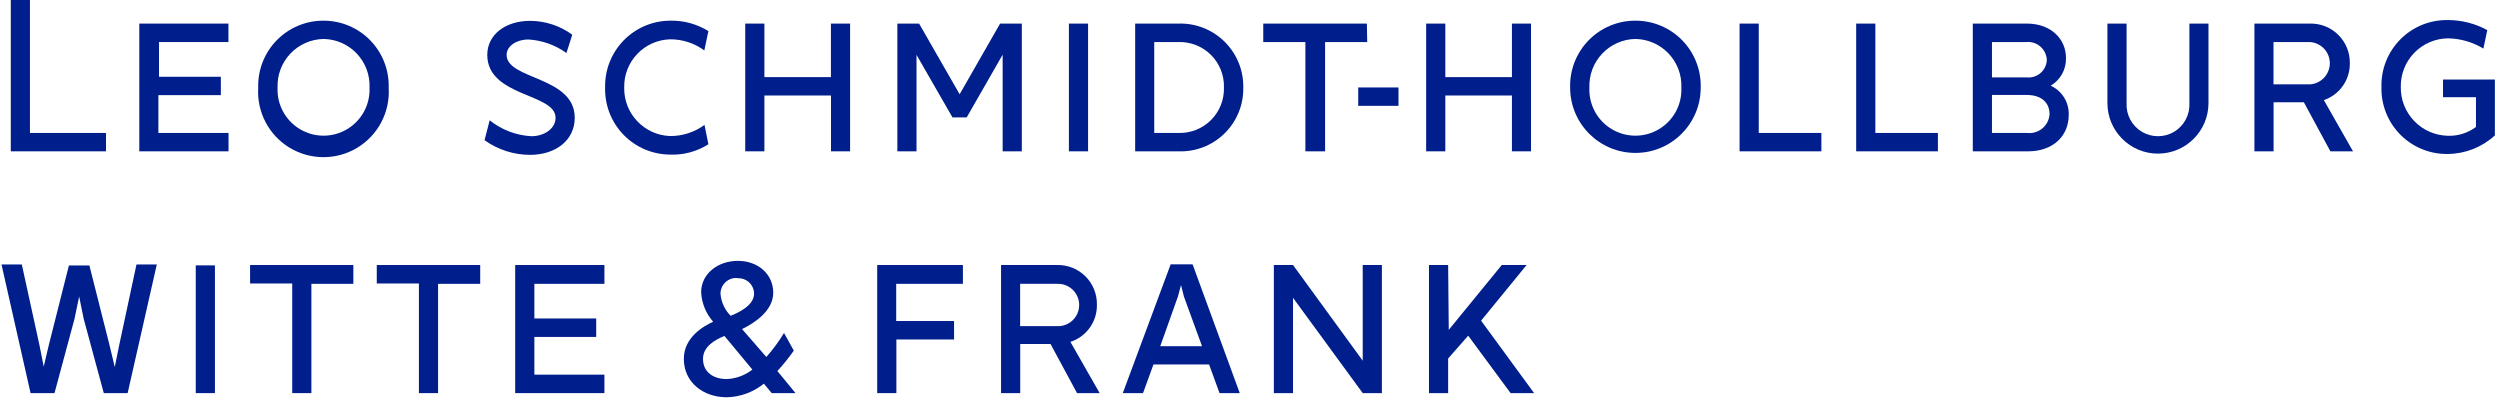
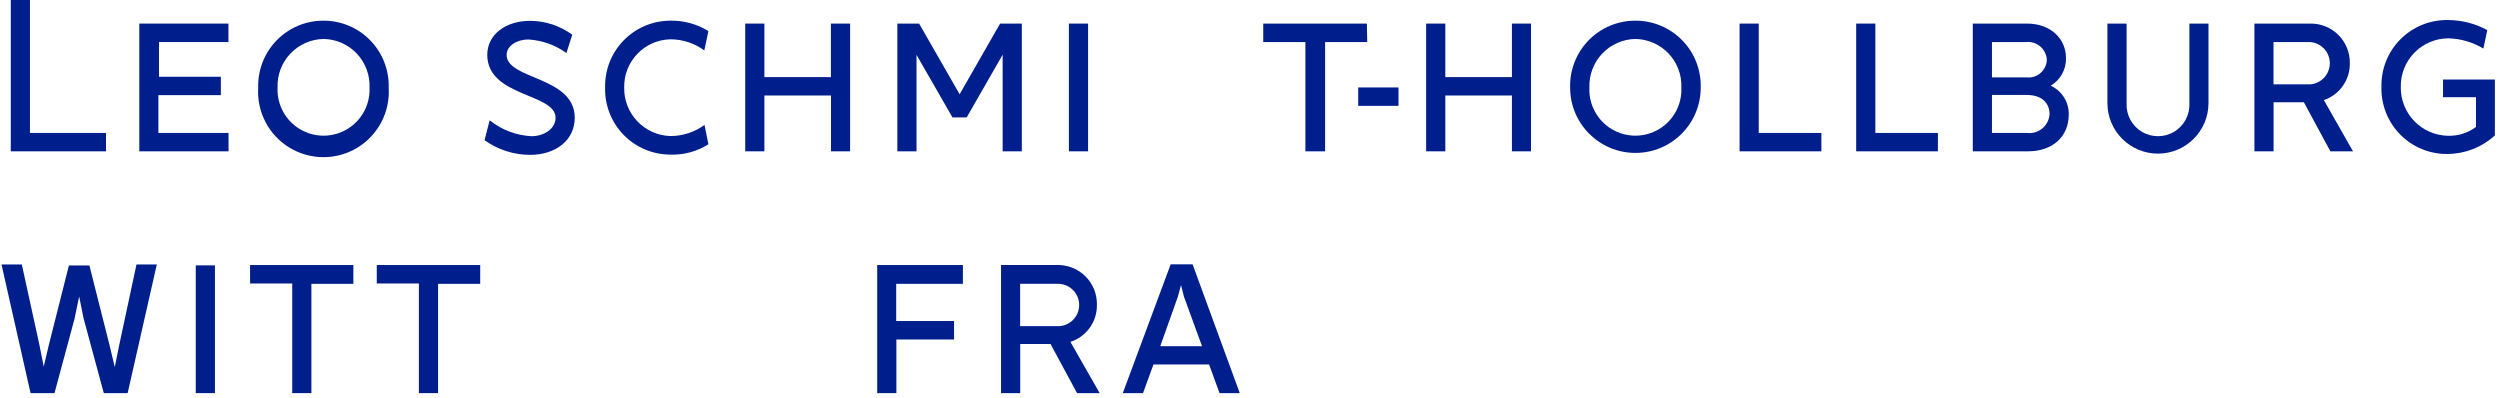
<svg xmlns="http://www.w3.org/2000/svg" width="283px" height="45px" viewBox="0 0 283 45">
  <title>LSWF_LOGO</title>
  <desc>Created with Sketch.</desc>
  <g id="Page-1" stroke="none" stroke-width="1" fill="none" fill-rule="evenodd">
    <g id="LSWF_LOGO" fill="#001E8C" fill-rule="nonzero">
      <polyline id="Path" points="3.39 15.05 3.39 0 1.22 0 1.22 17.13 12 17.13 12 15.05" />
      <polygon id="Path" points="25.86 4.76 25.86 2.67 15.77 2.67 15.77 17.13 25.87 17.13 25.87 15.05 17.93 15.05 17.93 10.77 25 10.77 25 8.69 18 8.69 18 4.76" />
      <path d="M36.63,2.34 C34.633,2.331 32.718,3.133 31.323,4.562 C29.929,5.99 29.173,7.924 29.23,9.92 C29.055,12.671 30.423,15.291 32.78,16.72 C35.137,18.148 38.093,18.148 40.45,16.72 C42.807,15.291 44.175,12.671 44,9.92 C44.057,7.929 43.305,6 41.917,4.572 C40.529,3.144 38.622,2.339 36.63,2.34 Z M36.63,4.41 C38.056,4.433 39.413,5.031 40.392,6.069 C41.371,7.106 41.89,8.495 41.83,9.92 C41.914,11.834 40.941,13.64 39.296,14.622 C37.651,15.604 35.599,15.604 33.954,14.622 C32.309,13.64 31.336,11.834 31.42,9.92 C31.366,8.495 31.888,7.107 32.868,6.071 C33.848,5.034 35.204,4.436 36.63,4.41 L36.63,4.41 Z" id="Shape" />
      <path d="M60,2.36 C57.21,2.36 55.16,3.93 55.16,6.21 C55.16,10.98 62.89,10.54 62.89,13.33 C62.89,14.59 61.57,15.42 60.16,15.42 C58.434,15.33 56.779,14.7 55.43,13.62 L54.85,15.87 C56.352,16.945 58.153,17.525 60,17.53 C62.89,17.53 65.06,15.89 65.06,13.33 C65.06,8.62 57.35,9.04 57.35,6.21 C57.35,5.21 58.47,4.47 59.83,4.47 C61.376,4.565 62.863,5.095 64.12,6 L64.78,3.93 C63.393,2.914 61.719,2.364 60,2.36 L60,2.36 Z" id="Path" />
      <path d="M75.87,2.34 C73.881,2.347 71.979,3.155 70.592,4.581 C69.206,6.007 68.452,7.932 68.5,9.92 C68.449,11.909 69.202,13.835 70.589,15.262 C71.976,16.688 73.88,17.495 75.87,17.5 C77.395,17.558 78.902,17.15 80.19,16.33 L79.75,14.14 C78.625,14.964 77.265,15.406 75.87,15.4 C72.921,15.302 70.598,12.85 70.66,9.9 C70.604,6.96 72.931,4.526 75.87,4.45 C77.259,4.444 78.612,4.886 79.73,5.71 L80.19,3.52 C78.895,2.717 77.394,2.307 75.87,2.34 L75.87,2.34 Z" id="Path" />
      <polygon id="Path" points="94.06 2.67 94.06 8.73 86.53 8.73 86.53 2.67 84.36 2.67 84.36 17.13 86.53 17.13 86.53 10.81 94.07 10.81 94.07 17.13 96.23 17.13 96.23 2.67" />
      <polygon id="Path" points="113.5 6.19 113.5 17.13 115.67 17.13 115.67 2.67 113.21 2.67 108.63 10.67 104.04 2.67 101.58 2.67 101.58 17.13 103.75 17.13 103.75 6.21 107.82 13.29 109.43 13.29" />
      <rect id="Rectangle" x="121" y="2.67" width="2.17" height="14.46" />
-       <path d="M128.5,2.67 L128.5,17.13 L133.37,17.13 C135.319,17.207 137.215,16.478 138.609,15.114 C140.004,13.749 140.775,11.871 140.74,9.92 C140.777,7.965 140.008,6.081 138.614,4.71 C137.22,3.339 135.324,2.601 133.37,2.67 L128.5,2.67 Z M130.66,15.05 L130.66,4.76 L133.39,4.76 C134.768,4.715 136.104,5.242 137.081,6.215 C138.058,7.188 138.589,8.522 138.55,9.9 C138.592,11.284 138.059,12.623 137.078,13.599 C136.096,14.575 134.753,15.1 133.37,15.05 L130.66,15.05 Z" id="Shape" />
      <polygon id="Path" points="154.73 2.67 143 2.67 143 4.76 147.77 4.76 147.77 17.13 150 17.13 150 4.76 154.77 4.76" />
      <rect id="Rectangle" x="153.75" y="9.9" width="4.56" height="2.08" />
      <polygon id="Path" points="171.15 2.67 171.15 8.73 163.61 8.73 163.61 2.67 161.44 2.67 161.44 17.13 163.61 17.13 163.61 10.81 171.15 10.81 171.15 17.13 173.31 17.13 173.31 2.67" />
      <path d="M185.13,2.34 C183.135,2.334 181.223,3.137 179.83,4.565 C178.437,5.994 177.683,7.926 177.74,9.92 C177.74,14.001 181.049,17.31 185.13,17.31 C189.211,17.31 192.52,14.001 192.52,9.92 C192.577,7.926 191.823,5.994 190.43,4.565 C189.037,3.137 187.125,2.334 185.13,2.34 Z M185.13,4.41 C186.556,4.433 187.913,5.031 188.892,6.069 C189.871,7.106 190.39,8.495 190.33,9.92 C190.414,11.834 189.441,13.64 187.796,14.622 C186.151,15.604 184.099,15.604 182.454,14.622 C180.809,13.64 179.836,11.834 179.92,9.92 C179.866,8.495 180.388,7.107 181.368,6.071 C182.348,5.034 183.704,4.436 185.13,4.41 Z" id="Shape" />
      <polygon id="Path" points="199.09 15.05 199.09 2.67 196.92 2.67 196.92 17.13 206.18 17.13 206.18 15.05" />
      <polygon id="Path" points="212.29 15.05 212.29 2.67 210.12 2.67 210.12 17.13 219.37 17.13 219.37 15.05" />
      <path d="M232.14,9.7 C233.245,9.046 233.907,7.843 233.87,6.56 C233.87,4.41 232.16,2.67 229.45,2.67 L223.32,2.67 L223.32,17.13 L229.58,17.13 C232.39,17.13 234.18,15.42 234.18,13 C234.228,11.589 233.423,10.288 232.14,9.7 Z M229.35,4.76 C229.93,4.699 230.51,4.878 230.954,5.256 C231.398,5.634 231.668,6.178 231.7,6.76 C231.686,7.334 231.433,7.877 231.002,8.256 C230.571,8.636 230.001,8.819 229.43,8.76 L225.49,8.76 L225.49,4.76 L229.35,4.76 Z M225.49,15.05 L225.49,10.75 L229.43,10.75 C231.23,10.75 232.01,11.75 232.01,12.92 C231.973,13.546 231.68,14.129 231.199,14.532 C230.718,14.935 230.093,15.123 229.47,15.05 L225.49,15.05 Z" id="Shape" />
      <path d="M250,2.67 L247.84,2.67 L247.84,11.67 C247.91,12.985 247.248,14.231 246.119,14.91 C244.991,15.588 243.579,15.588 242.451,14.91 C241.322,14.231 240.66,12.985 240.73,11.67 L240.73,2.67 L238.56,2.67 L238.56,11.67 C238.56,14.829 241.121,17.39 244.28,17.39 C247.439,17.39 250,14.829 250,11.67 L250,2.67 Z" id="Path" />
      <path d="M266.36,17.13 L263.06,11.33 C264.842,10.726 266.03,9.041 266,7.16 C266.022,5.961 265.555,4.804 264.706,3.957 C263.857,3.11 262.699,2.645 261.5,2.67 L255.2,2.67 L255.2,17.13 L257.37,17.13 L257.37,11.58 L260.8,11.58 L263.8,17.13 L266.36,17.13 Z M257.36,4.76 L261.49,4.76 C262.753,4.842 263.735,5.89 263.735,7.155 C263.735,8.42 262.753,9.468 261.49,9.55 L257.36,9.55 L257.36,4.76 Z" id="Shape" />
      <path d="M276.55,9 L276.55,11 L280.28,11 L280.28,14.37 C279.371,15.053 278.256,15.406 277.12,15.37 C275.675,15.346 274.3,14.749 273.296,13.71 C272.292,12.67 271.743,11.275 271.77,9.83 C271.746,8.391 272.297,7.002 273.302,5.971 C274.306,4.94 275.681,4.353 277.12,4.34 C278.532,4.367 279.912,4.767 281.12,5.5 L281.56,3.41 C280.19,2.66 278.652,2.268 277.09,2.27 C275.076,2.237 273.136,3.027 271.718,4.458 C270.3,5.889 269.528,7.836 269.58,9.85 C269.528,11.864 270.3,13.811 271.718,15.242 C273.136,16.673 275.076,17.463 277.09,17.43 C279.065,17.412 280.963,16.664 282.42,15.33 L282.42,9 L276.55,9 Z" id="Path" />
      <polygon id="Path" points="15.45 29.94 13.5 39.04 12.99 41.55 12.39 39.04 10.12 30.05 7.8 30.05 5.53 39.04 4.95 41.5 4.46 39.04 2.47 29.94 0.17 29.94 3.46 44.5 6.17 44.5 8.44 36.07 8.96 33.56 9.47 36.07 11.75 44.5 14.45 44.5 17.75 29.94" />
      <rect id="Rectangle" x="22.16" y="30.04" width="2.17" height="14.46" />
      <polygon id="Path" points="40 30 28.31 30 28.31 32.09 33.08 32.09 33.08 44.5 35.25 44.5 35.25 32.13 40 32.13" />
      <polygon id="Path" points="54.36 30 42.65 30 42.65 32.09 47.42 32.09 47.42 44.5 49.59 44.5 49.59 32.13 54.36 32.13" />
-       <polygon id="Path" points="68.42 32.13 68.42 30 58.32 30 58.32 44.5 68.42 44.5 68.42 42.41 60.49 42.41 60.49 38.14 67.49 38.14 67.49 36.05 60.49 36.05 60.49 32.13" />
-       <path d="M87.36,44.5 L90.05,44.5 L88,42 C88.669,41.271 89.29,40.499 89.86,39.69 L88.75,37.69 C88.169,38.657 87.5,39.568 86.75,40.41 L84,37.25 C85.28,36.63 87.53,35.25 87.53,33.14 C87.53,31.03 85.81,29.53 83.53,29.53 C81.25,29.53 79.37,31 79.37,33.08 C79.432,34.315 79.911,35.493 80.73,36.42 C79.58,36.94 77.41,38.22 77.41,40.62 C77.41,43.28 79.6,44.97 82.26,44.97 C83.795,44.939 85.277,44.397 86.47,43.43 L87.36,44.5 Z M83.48,31.5 C83.965,31.467 84.443,31.636 84.799,31.968 C85.155,32.299 85.358,32.763 85.36,33.25 C85.36,34.25 84.36,35.09 82.71,35.75 C82.043,35.079 81.636,34.193 81.56,33.25 C81.558,32.753 81.765,32.277 82.13,31.939 C82.495,31.601 82.984,31.431 83.48,31.47 L83.48,31.5 Z M82.26,42.91 C80.75,42.91 79.58,42.12 79.58,40.62 C79.58,39.27 80.86,38.49 82.01,38.03 L85.17,41.84 C84.334,42.489 83.317,42.863 82.26,42.91 Z" id="Shape" />
      <polygon id="Path" points="109 32.13 109 30 99.3 30 99.3 44.5 101.47 44.5 101.47 38.43 108 38.43 108 36.34 101.45 36.34 101.45 32.13" />
      <path d="M124.48,44.5 L121.17,38.7 C122.979,38.116 124.196,36.421 124.17,34.52 C124.201,33.307 123.73,32.134 122.869,31.279 C122.008,30.424 120.833,29.961 119.62,30 L113.32,30 L113.32,44.5 L115.49,44.5 L115.49,38.94 L118.92,38.94 L121.92,44.5 L124.48,44.5 Z M115.48,32.13 L119.61,32.13 C120.503,32.072 121.353,32.516 121.817,33.281 C122.281,34.045 122.281,35.005 121.817,35.769 C121.353,36.534 120.503,36.978 119.61,36.92 L115.48,36.92 L115.48,32.13 Z" id="Shape" />
      <path d="M138.05,44.5 L140.34,44.5 L135,29.92 L132.52,29.92 L127.1,44.5 L129.39,44.5 L130.57,41.26 L136.87,41.26 L138.05,44.5 Z M131.34,39.19 L133.34,33.57 L133.69,32.27 L134.02,33.57 L136.07,39.19 L131.34,39.19 Z" id="Shape" />
-       <polygon id="Path" points="154.26 40.83 146.37 30 144.2 30 144.2 44.5 146.37 44.5 146.37 33.71 154.26 44.5 156.43 44.5 156.43 30 154.26 30" />
-       <polygon id="Path" points="163.93 30 161.76 30 161.76 44.5 163.93 44.5 163.93 40.58 166.2 38 171 44.5 173.66 44.5 167.66 36.3 172.81 30 170 30 164 37.34" />
    </g>
  </g>
</svg>